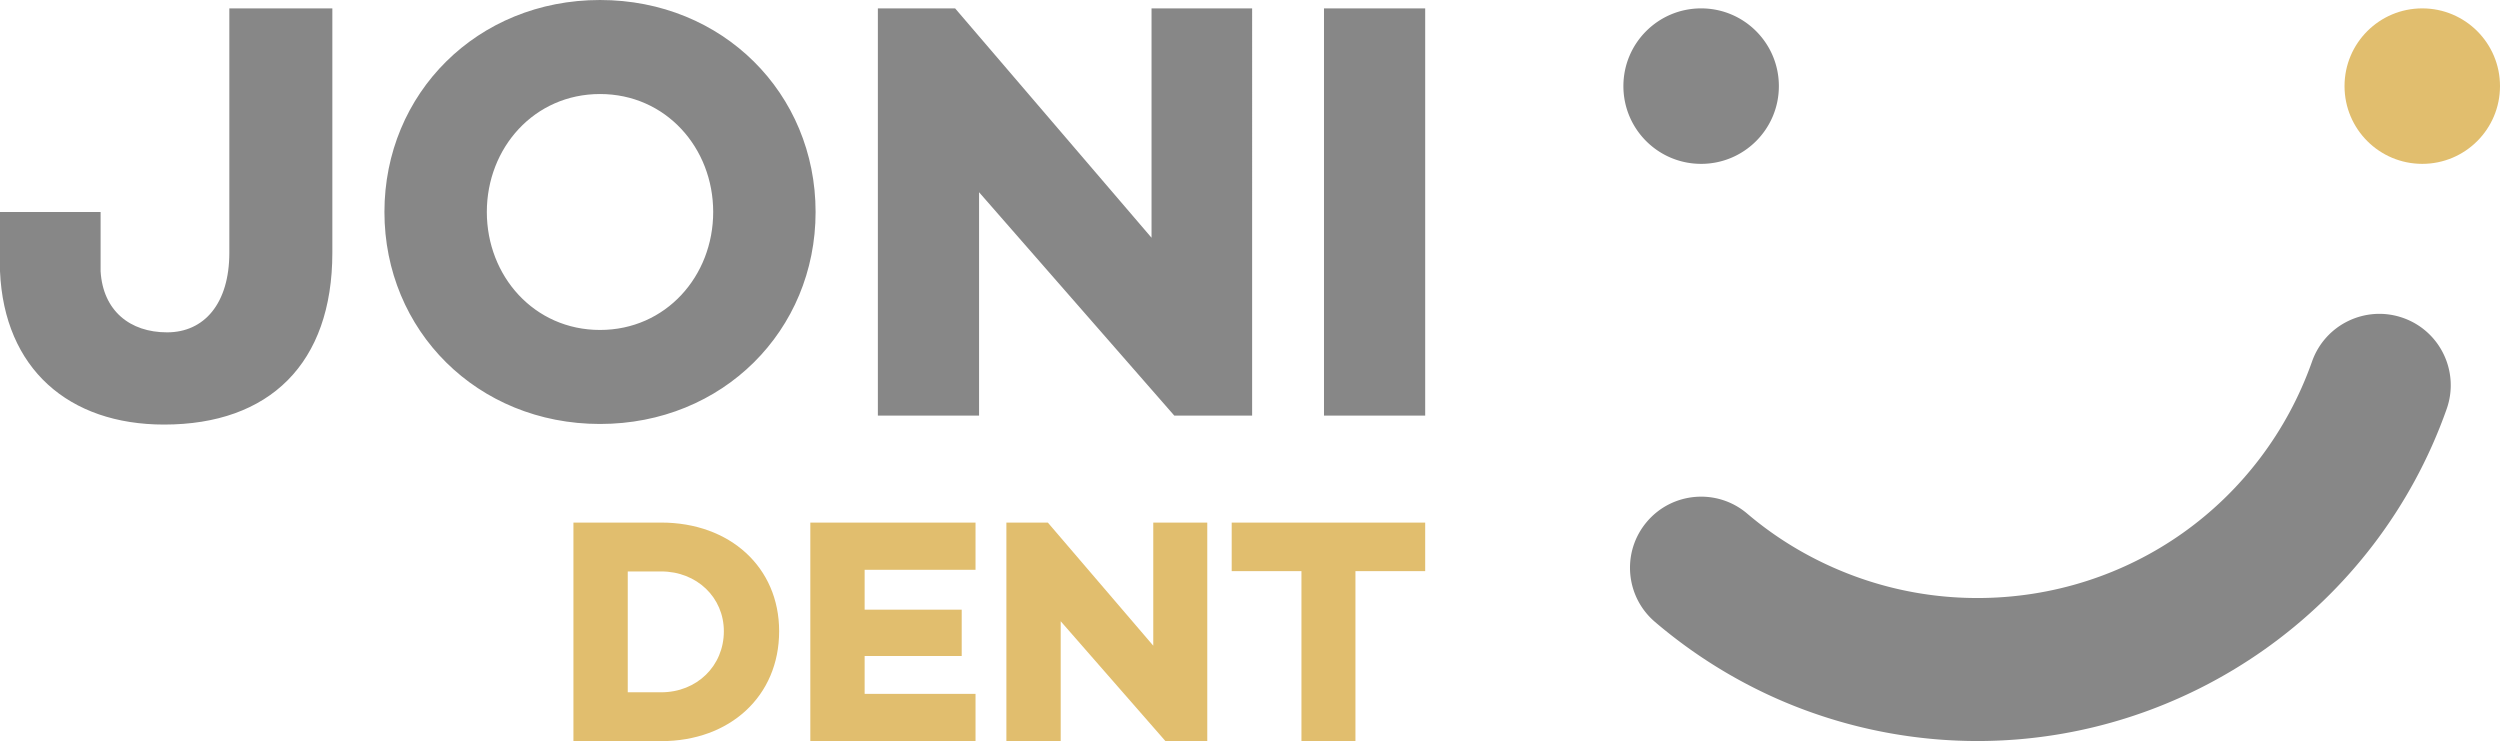
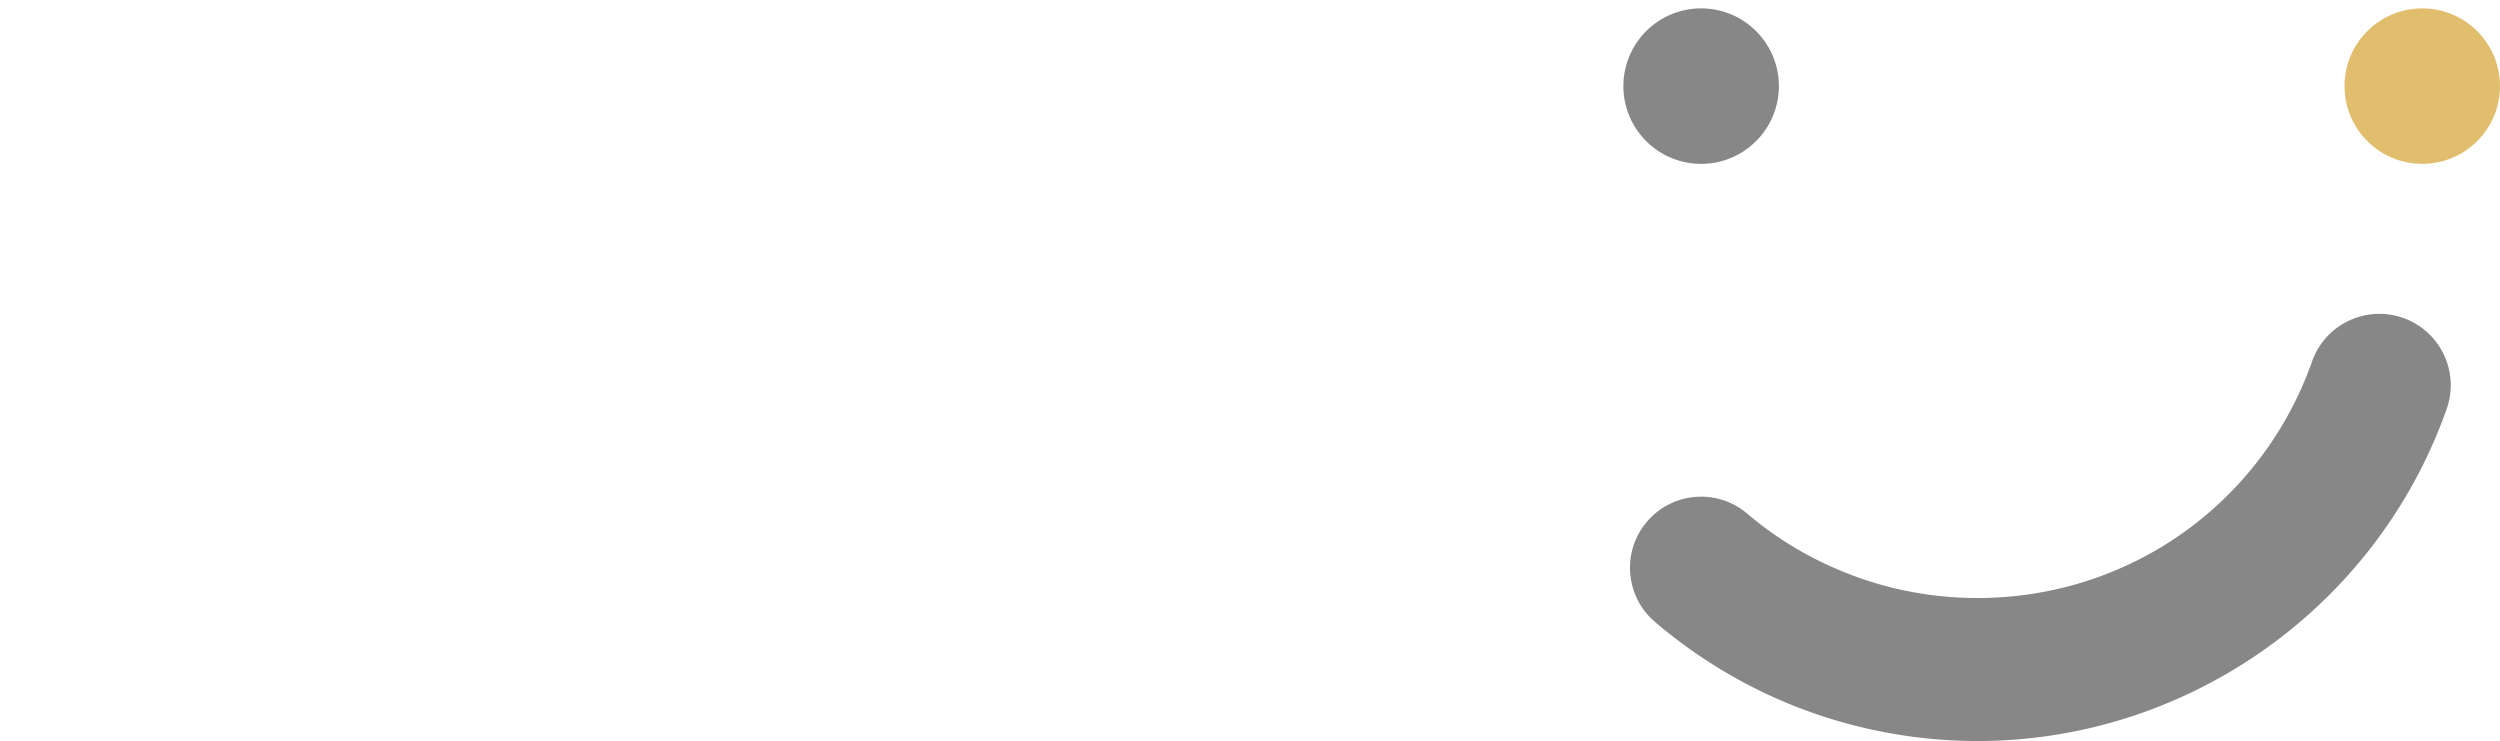
<svg xmlns="http://www.w3.org/2000/svg" width="6684.963" height="1981.826" viewBox="0 0 6684.963 1981.826">
  <g id="_2302583025360" transform="translate(-0.01)">
    <g id="Group_383" data-name="Group 383" transform="translate(4340.951 22.416)">
      <path id="Path_249" data-name="Path 249" d="M3435.3,11.54c114.859,0,207.866,93.026,207.866,207.866S3550.136,427.272,3435.3,427.272c-114.859,0-207.866-93.026-207.866-207.866,0-114.859,93.026-207.866,207.866-207.866Z" transform="translate(-1299.139 -11.54)" fill="#e1be6e" />
      <path id="Path_250" data-name="Path 250" d="M2442.606,11.54c114.859,0,207.866,93.026,207.866,207.866s-93.026,207.866-207.866,207.866S2234.74,334.246,2234.74,219.406c0-114.859,93.026-207.866,207.866-207.866ZM2319.375,1652.284c-80.011-68.046-89.7-188.091-21.659-268.1s188.091-89.7,268.1-21.659c84.887,72.3,182.458,128.748,287.722,167.481a949.307,949.307,0,0,0,327.99,58.216c202.155,0,392.461-63.112,548.385-173.406,156.137-110.45,279.077-268.8,346.268-459.049,35.062-99.4,144.074-151.553,243.472-116.511,99.4,35.062,151.553,144.075,116.51,243.472-93.686,265.266-266.509,487.041-486.691,642.789-220.4,155.885-486.982,245.1-767.944,245.1a1329.78,1329.78,0,0,1-459.438-82.109c-144.949-53.341-281.466-132.925-402.736-236.207Z" transform="translate(-2234.74 -11.54)" fill="#878787" />
    </g>
    <g id="Group_384" data-name="Group 384" transform="translate(0.01)">
-       <path id="Path_251" data-name="Path 251" d="M888.68,22.416H613.254V675.734c0,136.091-67.249,212.955-166.51,212.955S275.416,831.036,269.006,725.365V566.857H.01V725.365c11.228,261.012,184.148,409.924,438.75,409.924,281.816,0,449.939-163.325,449.939-459.554V22.416ZM1604.429,0c-328.242,0-576.453,249.785-576.453,566.838s248.211,566.838,576.453,566.838c328.261,0,576.453-249.785,576.453-566.838S1932.671,0,1604.429,0Zm0,882.3c-176.126,0-302.64-144.113-302.64-315.441s126.514-315.441,302.64-315.441c176.145,0,302.64,144.113,302.64,315.441,0,171.347-126.514,315.441-302.64,315.441ZM3348.183,22.416h-269V635.7L2553.977,22.416H2347.412V1111.26h270.608V514l522.005,597.258h208.157V22.416Zm462.759,0H3540.334V1111.26h270.608Z" transform="translate(-0.01)" fill="#878787" />
-       <path id="Path_252" data-name="Path 252" d="M789.38,719.37v584.437h234.633c183.934,0,315.441-120.318,315.441-293.938,0-171.036-131.487-290.5-315.441-290.5H789.38Zm145.26,453.8V850.022h89.374c95.4,0,167.6,69.6,167.6,159.847,0,92.812-72.2,163.305-167.6,163.305ZM1568.066,845.71h296.521V719.37H1422.826v584.437h441.761V1177.468H1568.066V1076.05h259.555V952.294H1568.066Zm916.176-126.34H2339.856v329.194L2057.943,719.37H1947.085v584.437h145.26V983.218l280.185,320.588h111.732V719.37Zm582.728,129.8V719.37h-517.4v129.8h186.518v454.659h144.385V849.167Z" transform="translate(743.964 677.999)" fill="#e1be6e" />
-     </g>
+       </g>
  </g>
</svg>